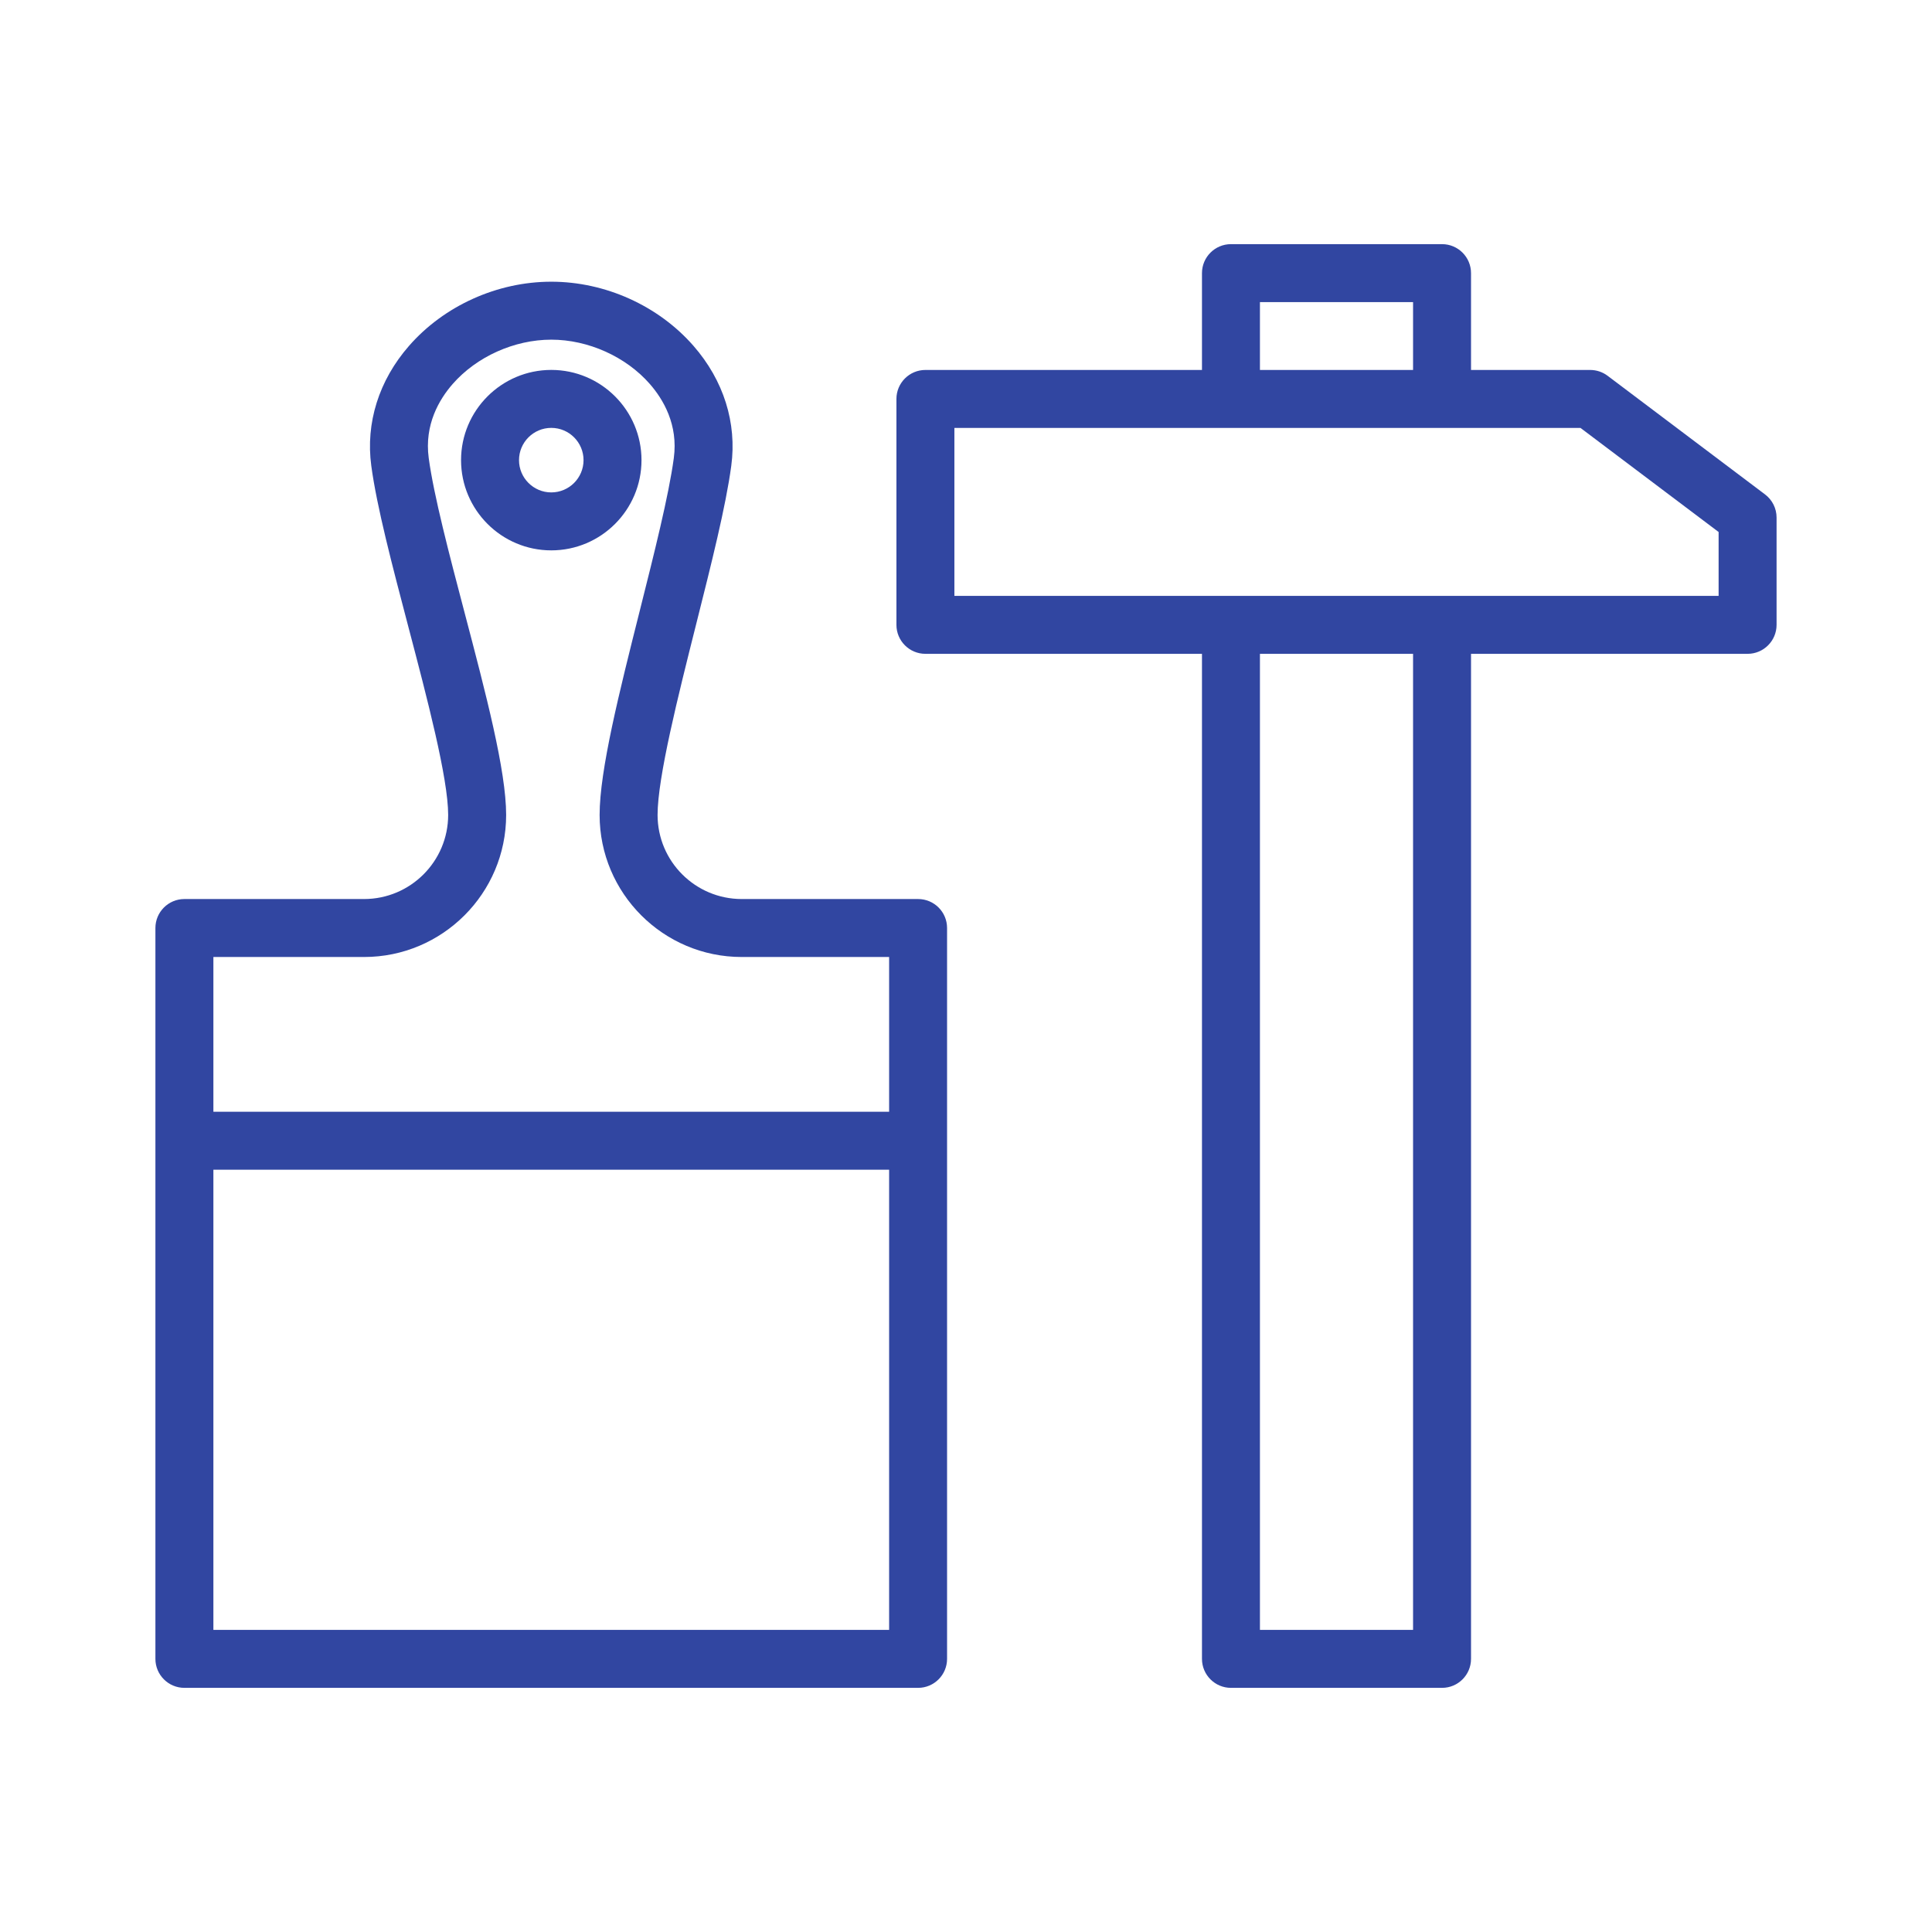
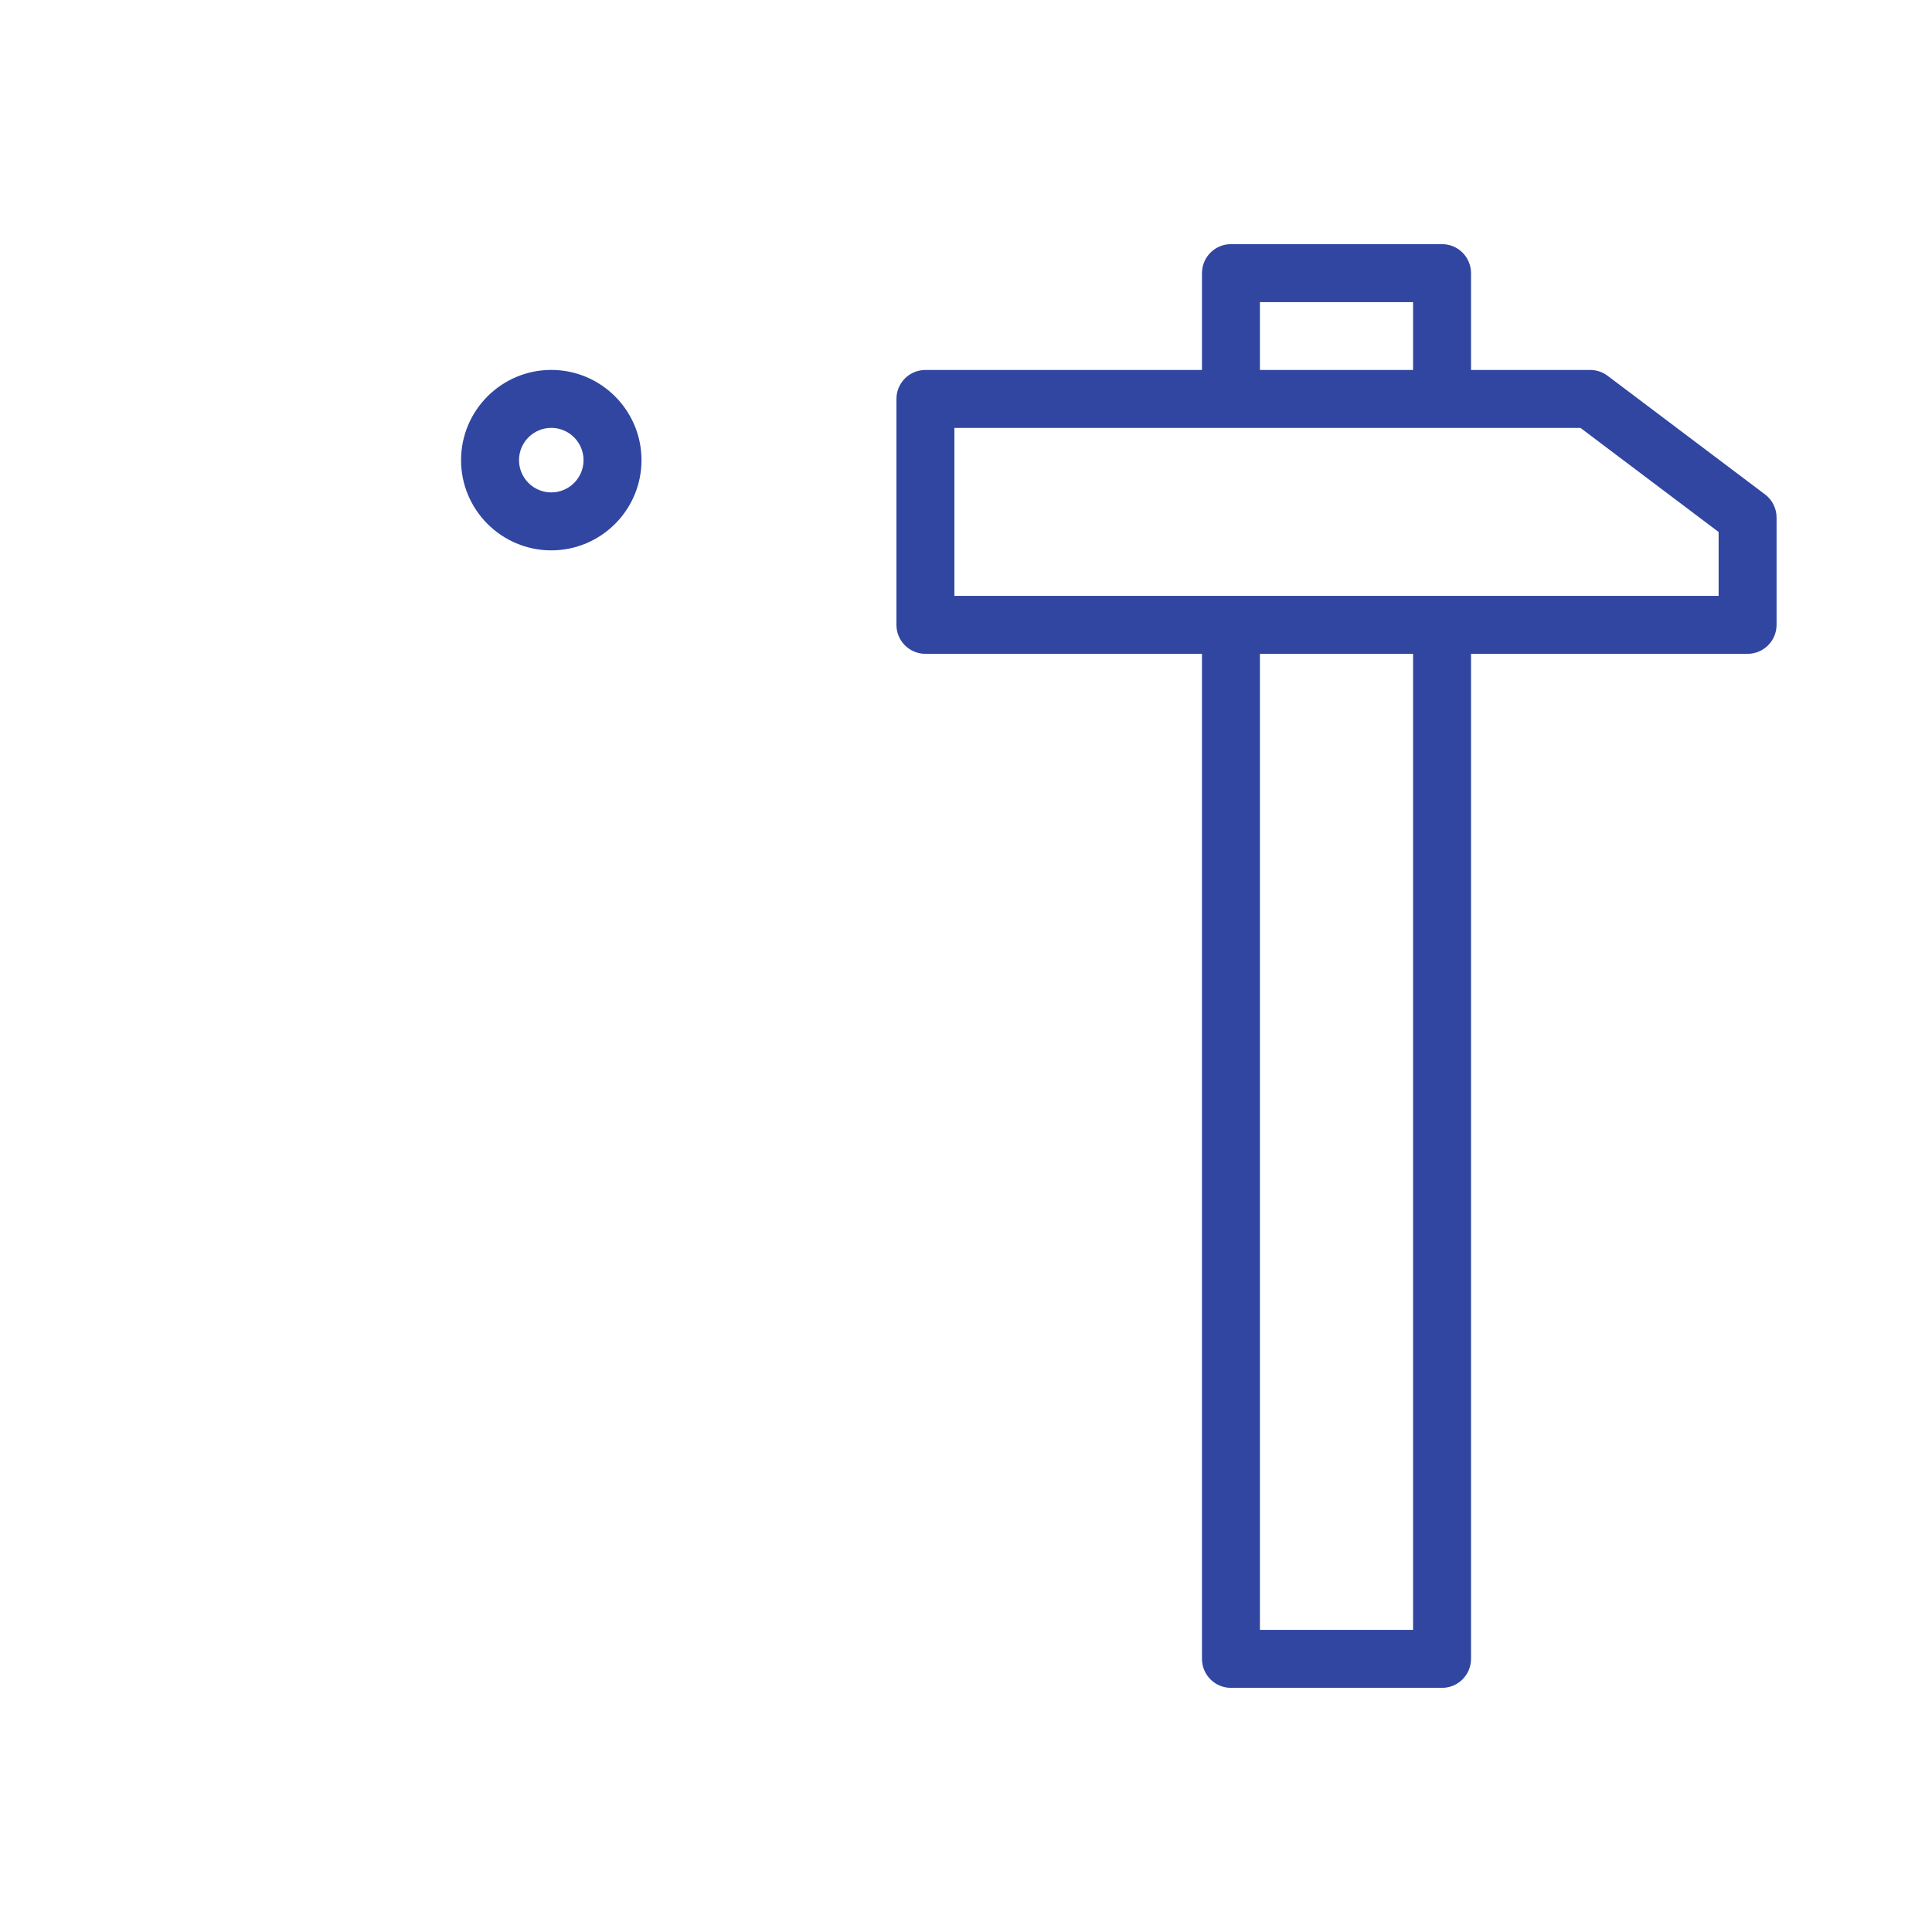
<svg xmlns="http://www.w3.org/2000/svg" viewBox="0 0 100.00 100.00" data-guides="{&quot;vertical&quot;:[],&quot;horizontal&quot;:[]}">
  <defs />
-   <path fill="#3146a1" stroke="none" fill-opacity="1" stroke-width="1" stroke-opacity="1" alignment-baseline="" baseline-shift="" color="rgb(51, 51, 51)" fill-rule="evenodd" id="tSvg8cfab9ade2" title="Path 5" d="M47.521 46.534C44.477 46.534 41.433 46.534 38.389 46.534C35.987 46.532 34.039 44.585 34.036 42.183C34.036 40.247 35.097 36.03 36.033 32.309C36.824 29.166 37.571 26.197 37.85 24.113C38.15 21.892 37.455 19.686 35.894 17.901C34.077 15.822 31.326 14.581 28.535 14.581C25.741 14.581 22.987 15.823 21.17 17.903C19.61 19.688 18.918 21.894 19.218 24.112C19.503 26.233 20.298 29.253 21.138 32.45C22.103 36.119 23.197 40.278 23.197 42.183C23.194 44.585 21.246 46.532 18.844 46.534C15.744 46.534 12.644 46.534 9.544 46.534C8.716 46.534 8.044 47.206 8.044 48.034C8.044 60.644 8.044 73.253 8.044 85.863C8.044 86.691 8.716 87.363 9.544 87.363C22.203 87.363 34.861 87.363 47.52 87.363C48.348 87.363 49.02 86.691 49.02 85.863C49.02 73.253 49.02 60.644 49.02 48.034C49.021 47.206 48.35 46.534 47.521 46.534ZM18.845 49.534C22.9 49.534 26.198 46.236 26.198 42.183C26.198 39.89 25.15 35.905 24.04 31.686C23.259 28.718 22.452 25.648 22.191 23.71C21.957 21.981 22.735 20.671 23.429 19.877C24.666 18.461 26.622 17.581 28.534 17.581C30.443 17.581 32.398 18.46 33.635 19.875C34.33 20.67 35.11 21.981 34.876 23.712C34.619 25.629 33.858 28.653 33.123 31.577C32.049 35.845 31.036 39.875 31.036 42.183C31.036 46.236 34.334 49.534 38.389 49.534C40.933 49.534 43.477 49.534 46.021 49.534C46.021 52.204 46.021 54.875 46.021 57.545C34.362 57.545 22.704 57.545 11.045 57.545C11.045 54.875 11.045 52.204 11.045 49.534C13.645 49.534 16.245 49.534 18.845 49.534ZM11.045 84.363C11.045 76.424 11.045 68.484 11.045 60.545C22.704 60.545 34.362 60.545 46.021 60.545C46.021 68.484 46.021 76.424 46.021 84.363C34.362 84.363 22.704 84.363 11.045 84.363Z" />
  <path fill="#3146a1" stroke="none" fill-opacity="1" stroke-width="1" stroke-opacity="1" alignment-baseline="" baseline-shift="" color="rgb(51, 51, 51)" fill-rule="evenodd" id="tSvg3aad4995e0" title="Path 6" d="M33.204 23.817C33.204 21.242 31.109 19.147 28.534 19.147C25.959 19.147 23.864 21.242 23.864 23.817C23.864 26.392 25.959 28.487 28.534 28.487C31.109 28.487 33.204 26.392 33.204 23.817ZM26.864 23.817C26.864 22.896 27.613 22.147 28.534 22.147C29.455 22.147 30.204 22.896 30.204 23.817C30.204 24.738 29.455 25.487 28.534 25.487C27.613 25.487 26.864 24.738 26.864 23.817ZM91.357 25.59C88.641 23.544 85.926 21.497 83.21 19.451C82.95 19.255 82.633 19.149 82.308 19.149C80.252 19.149 78.196 19.149 76.14 19.149C76.14 17.478 76.14 15.808 76.14 14.137C76.14 13.309 75.468 12.637 74.64 12.637C70.998 12.637 67.356 12.637 63.714 12.637C62.886 12.637 62.214 13.309 62.214 14.137C62.214 15.808 62.214 17.478 62.214 19.149C57.442 19.149 52.671 19.149 47.899 19.149C47.071 19.149 46.399 19.821 46.399 20.649C46.399 24.547 46.399 28.444 46.399 32.342C46.399 33.17 47.071 33.842 47.899 33.842C52.671 33.842 57.442 33.842 62.214 33.842C62.214 51.182 62.214 68.523 62.214 85.863C62.214 86.691 62.886 87.363 63.714 87.363C67.356 87.363 70.998 87.363 74.64 87.363C75.468 87.363 76.14 86.691 76.14 85.863C76.14 68.523 76.14 51.182 76.14 33.842C80.912 33.842 85.683 33.842 90.455 33.842C91.283 33.842 91.955 33.17 91.955 32.342C91.955 30.491 91.955 28.639 91.955 26.788C91.955 26.317 91.734 25.874 91.357 25.59ZM65.214 15.637C67.856 15.637 70.498 15.637 73.14 15.637C73.14 16.808 73.14 17.978 73.14 19.149C70.498 19.149 67.856 19.149 65.214 19.149C65.214 17.978 65.214 16.808 65.214 15.637ZM73.14 84.363C70.498 84.363 67.856 84.363 65.214 84.363C65.214 67.523 65.214 50.682 65.214 33.842C67.856 33.842 70.498 33.842 73.14 33.842C73.14 50.682 73.14 67.523 73.14 84.363ZM88.955 30.842C75.77 30.842 62.584 30.842 49.399 30.842C49.399 27.944 49.399 25.047 49.399 22.149C60.201 22.149 71.004 22.149 81.806 22.149C84.189 23.945 86.572 25.74 88.955 27.536C88.955 28.638 88.955 29.74 88.955 30.842Z" />
</svg>